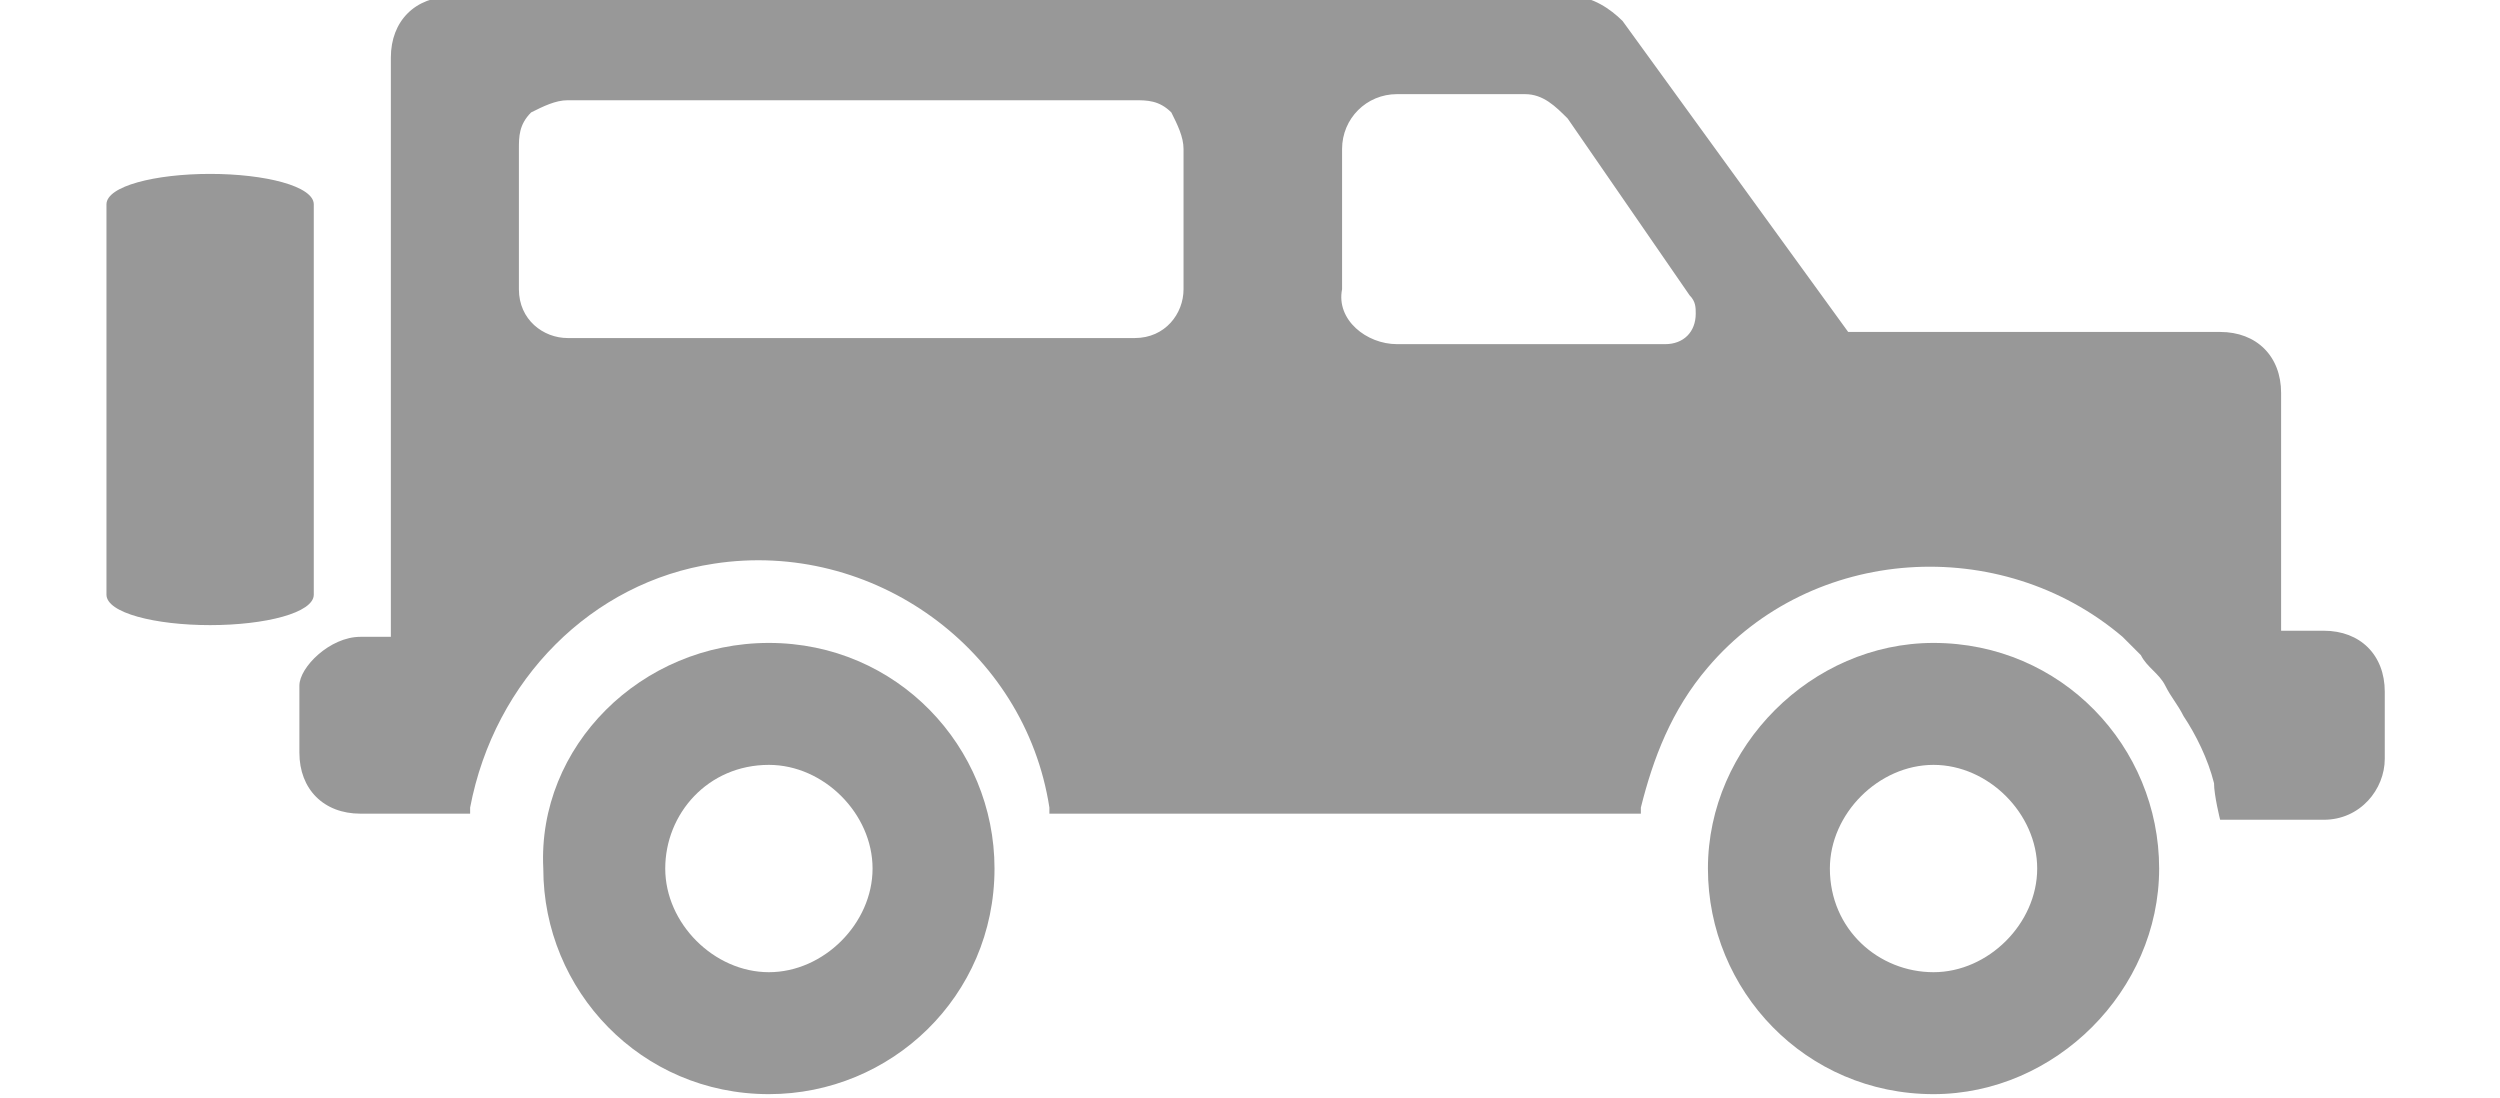
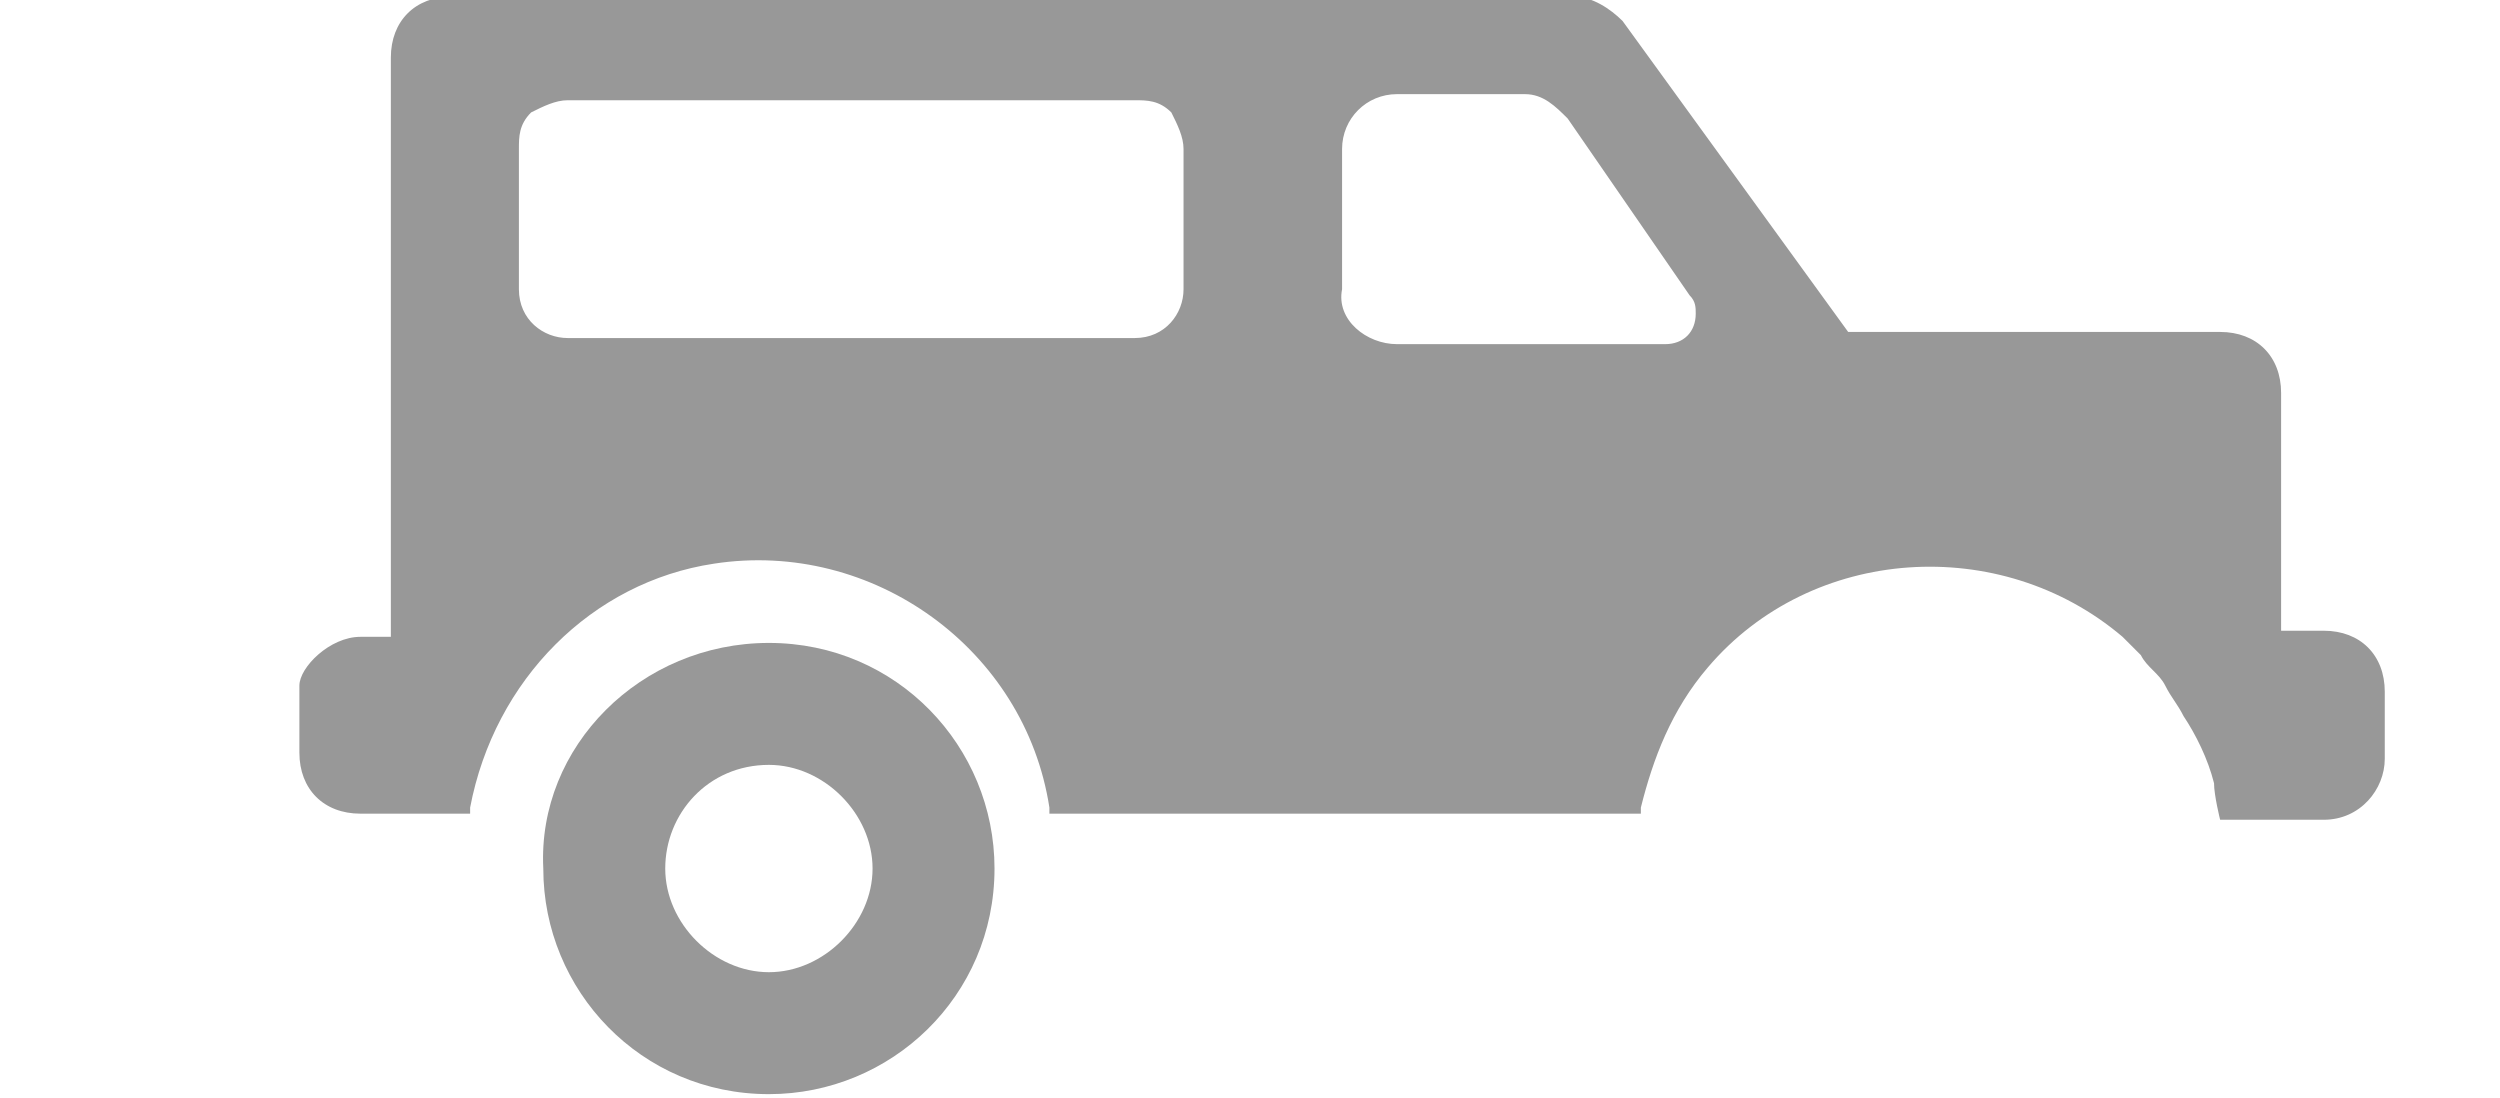
<svg xmlns="http://www.w3.org/2000/svg" version="1.1" id="Layer_1" x="0px" y="0px" viewBox="0 0 41 18" style="enable-background:new 0 0 41 18;" xml:space="preserve">
  <style type="text/css">
	.st0{fill:#989898;}
</style>
  <g id="Group_18810" transform="translate(-799.286 -3969.457)">
    <g id="all-terrain-vehicle-svgrepo-com" transform="translate(802.396 3965.801)">
      <g id="Group_18765" transform="translate(0 0)">
-         <path id="Path_15900" class="st0" d="M28.6,14.2c2.1,0,3.7,1.7,3.7,3.7s-1.7,3.7-3.7,3.7c-2.1,0-3.7-1.7-3.7-3.7     C24.9,15.9,26.6,14.2,28.6,14.2z M28.6,19.6c0.9,0,1.7-0.8,1.7-1.7c0-0.9-0.8-1.7-1.7-1.7s-1.7,0.8-1.7,1.7     C26.9,18.9,27.7,19.6,28.6,19.6C28.6,19.6,28.6,19.6,28.6,19.6L28.6,19.6z" />
        <path id="Path_15901" class="st0" d="M9.5,14.2c2.1,0,3.7,1.7,3.7,3.7c0,2.1-1.7,3.7-3.7,3.7c-2.1,0-3.7-1.7-3.7-3.7c0,0,0,0,0,0     C5.7,15.9,7.4,14.2,9.5,14.2z M7.8,17.9c0,0.9,0.8,1.7,1.7,1.7c0.9,0,1.7-0.8,1.7-1.7c0-0.9-0.8-1.7-1.7-1.7     C8.5,16.2,7.8,17,7.8,17.9L7.8,17.9z" />
        <path id="Path_15902" class="st0" d="M2.8,14.1h0.5l0-9.5c0-0.6,0.4-1,1-1h18.4c0.3,0,0.6,0.2,0.8,0.4l3.7,5.1l6.1,0     c0.6,0,1,0.4,1,1l0,0v3.9l0.7,0h0c0.6,0,1,0.4,1,1v1.1c0,0.5-0.4,1-1,1h-1.7c0,0-0.1-0.4-0.1-0.6c-0.1-0.4-0.3-0.8-0.5-1.1     c-0.1-0.2-0.2-0.3-0.3-0.5c-0.1-0.2-0.3-0.3-0.4-0.5c-0.1-0.1-0.2-0.2-0.3-0.3c-2-1.7-5.1-1.5-6.8,0.5c-0.6,0.7-0.9,1.5-1.1,2.3     l0,0.1h-9.7l0-0.1c-0.4-2.6-2.9-4.4-5.5-4c-2,0.3-3.6,1.9-4,4l0,0.1H2.8c-0.6,0-1-0.4-1-1v-1.1C1.8,14.6,2.3,14.1,2.8,14.1z      M19.8,9.3h4.4c0.3,0,0.5-0.2,0.5-0.5c0-0.1,0-0.2-0.1-0.3l-2-2.9c-0.2-0.2-0.4-0.4-0.7-0.4h-2.1c-0.5,0-0.9,0.4-0.9,0.9l0,0v2.3     C18.8,8.9,19.3,9.3,19.8,9.3L19.8,9.3z M16.3,6.1c0-0.2-0.1-0.4-0.2-0.6c-0.2-0.2-0.4-0.2-0.6-0.2H6.2C6,5.3,5.8,5.4,5.6,5.5     C5.4,5.7,5.4,5.9,5.4,6.1v2.3c0,0.5,0.4,0.8,0.8,0.8h9.3c0.5,0,0.8-0.4,0.8-0.8L16.3,6.1z" />
      </g>
    </g>
    <g id="Group_18808" transform="translate(4801.432 3191.709) rotate(90)">
-       <path id="Path_15922" class="st0" d="M787.5,3997c0.3,0,0.5,0.8,0.5,1.7c0,0.9-0.2,1.7-0.5,1.7h-6.4c-0.3,0-0.5-0.8-0.5-1.7    c0-0.9,0.2-1.7,0.5-1.7H787.5z" />
-     </g>
+       </g>
  </g>
</svg>